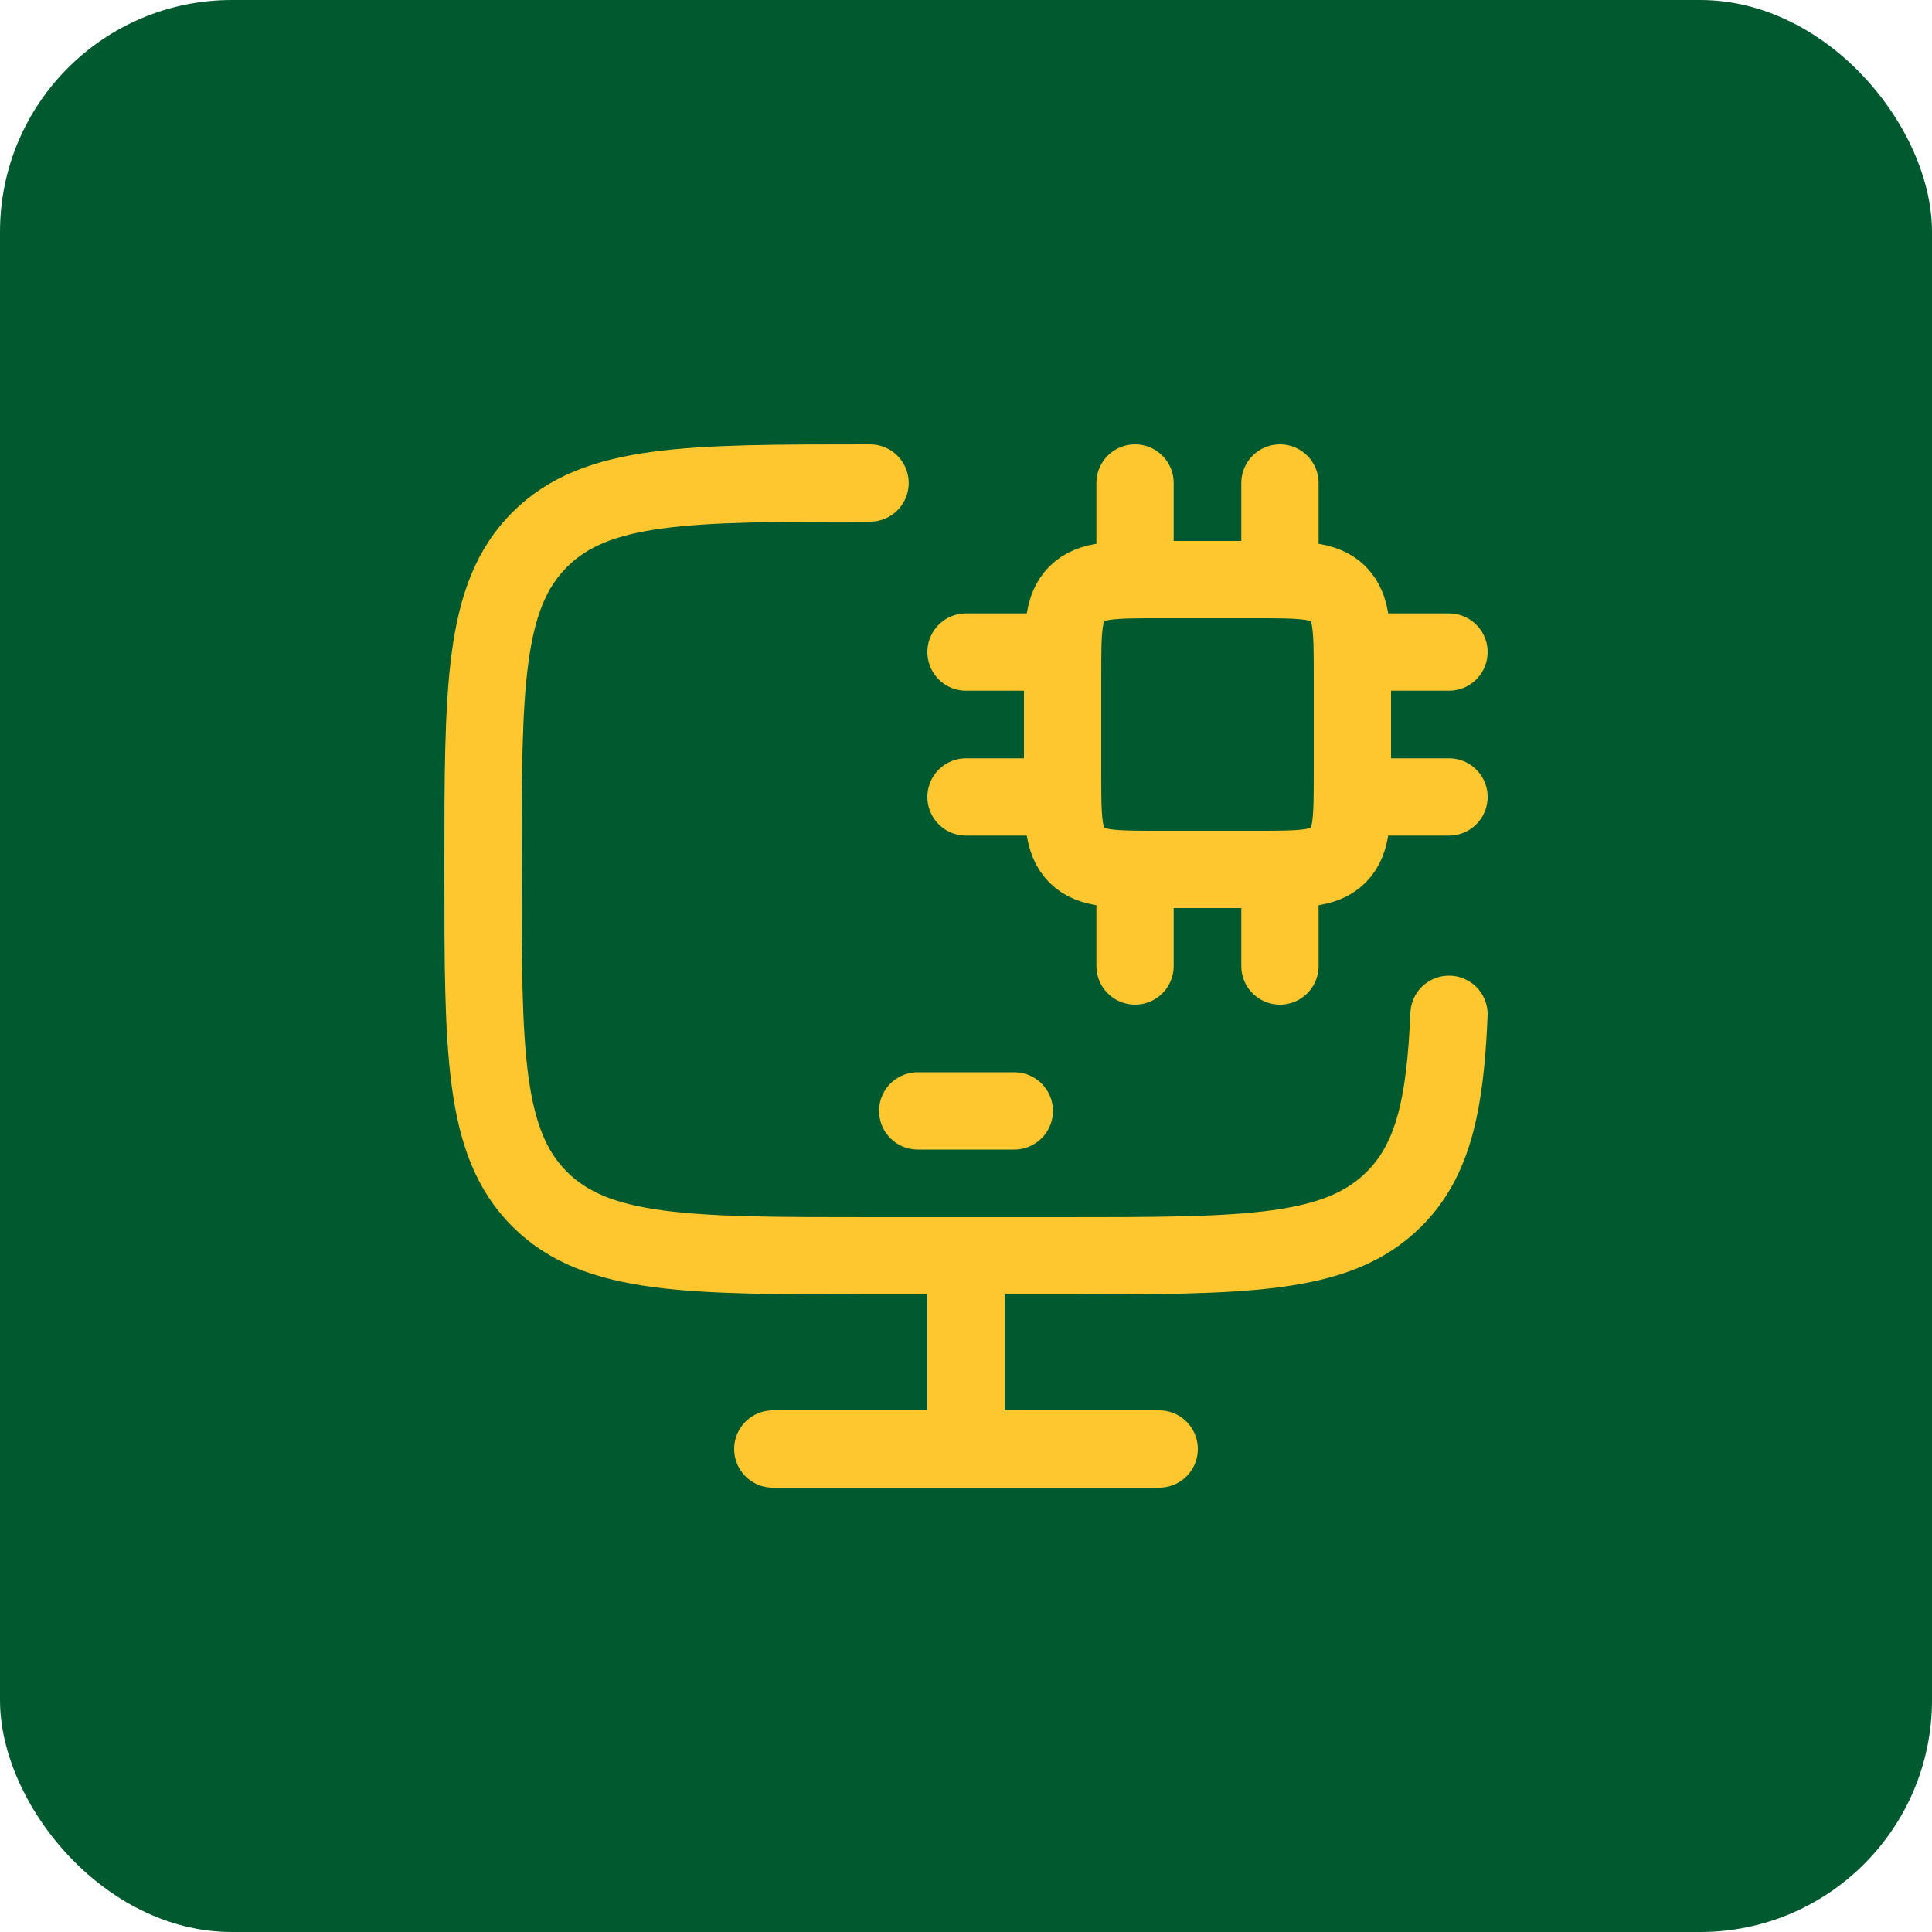
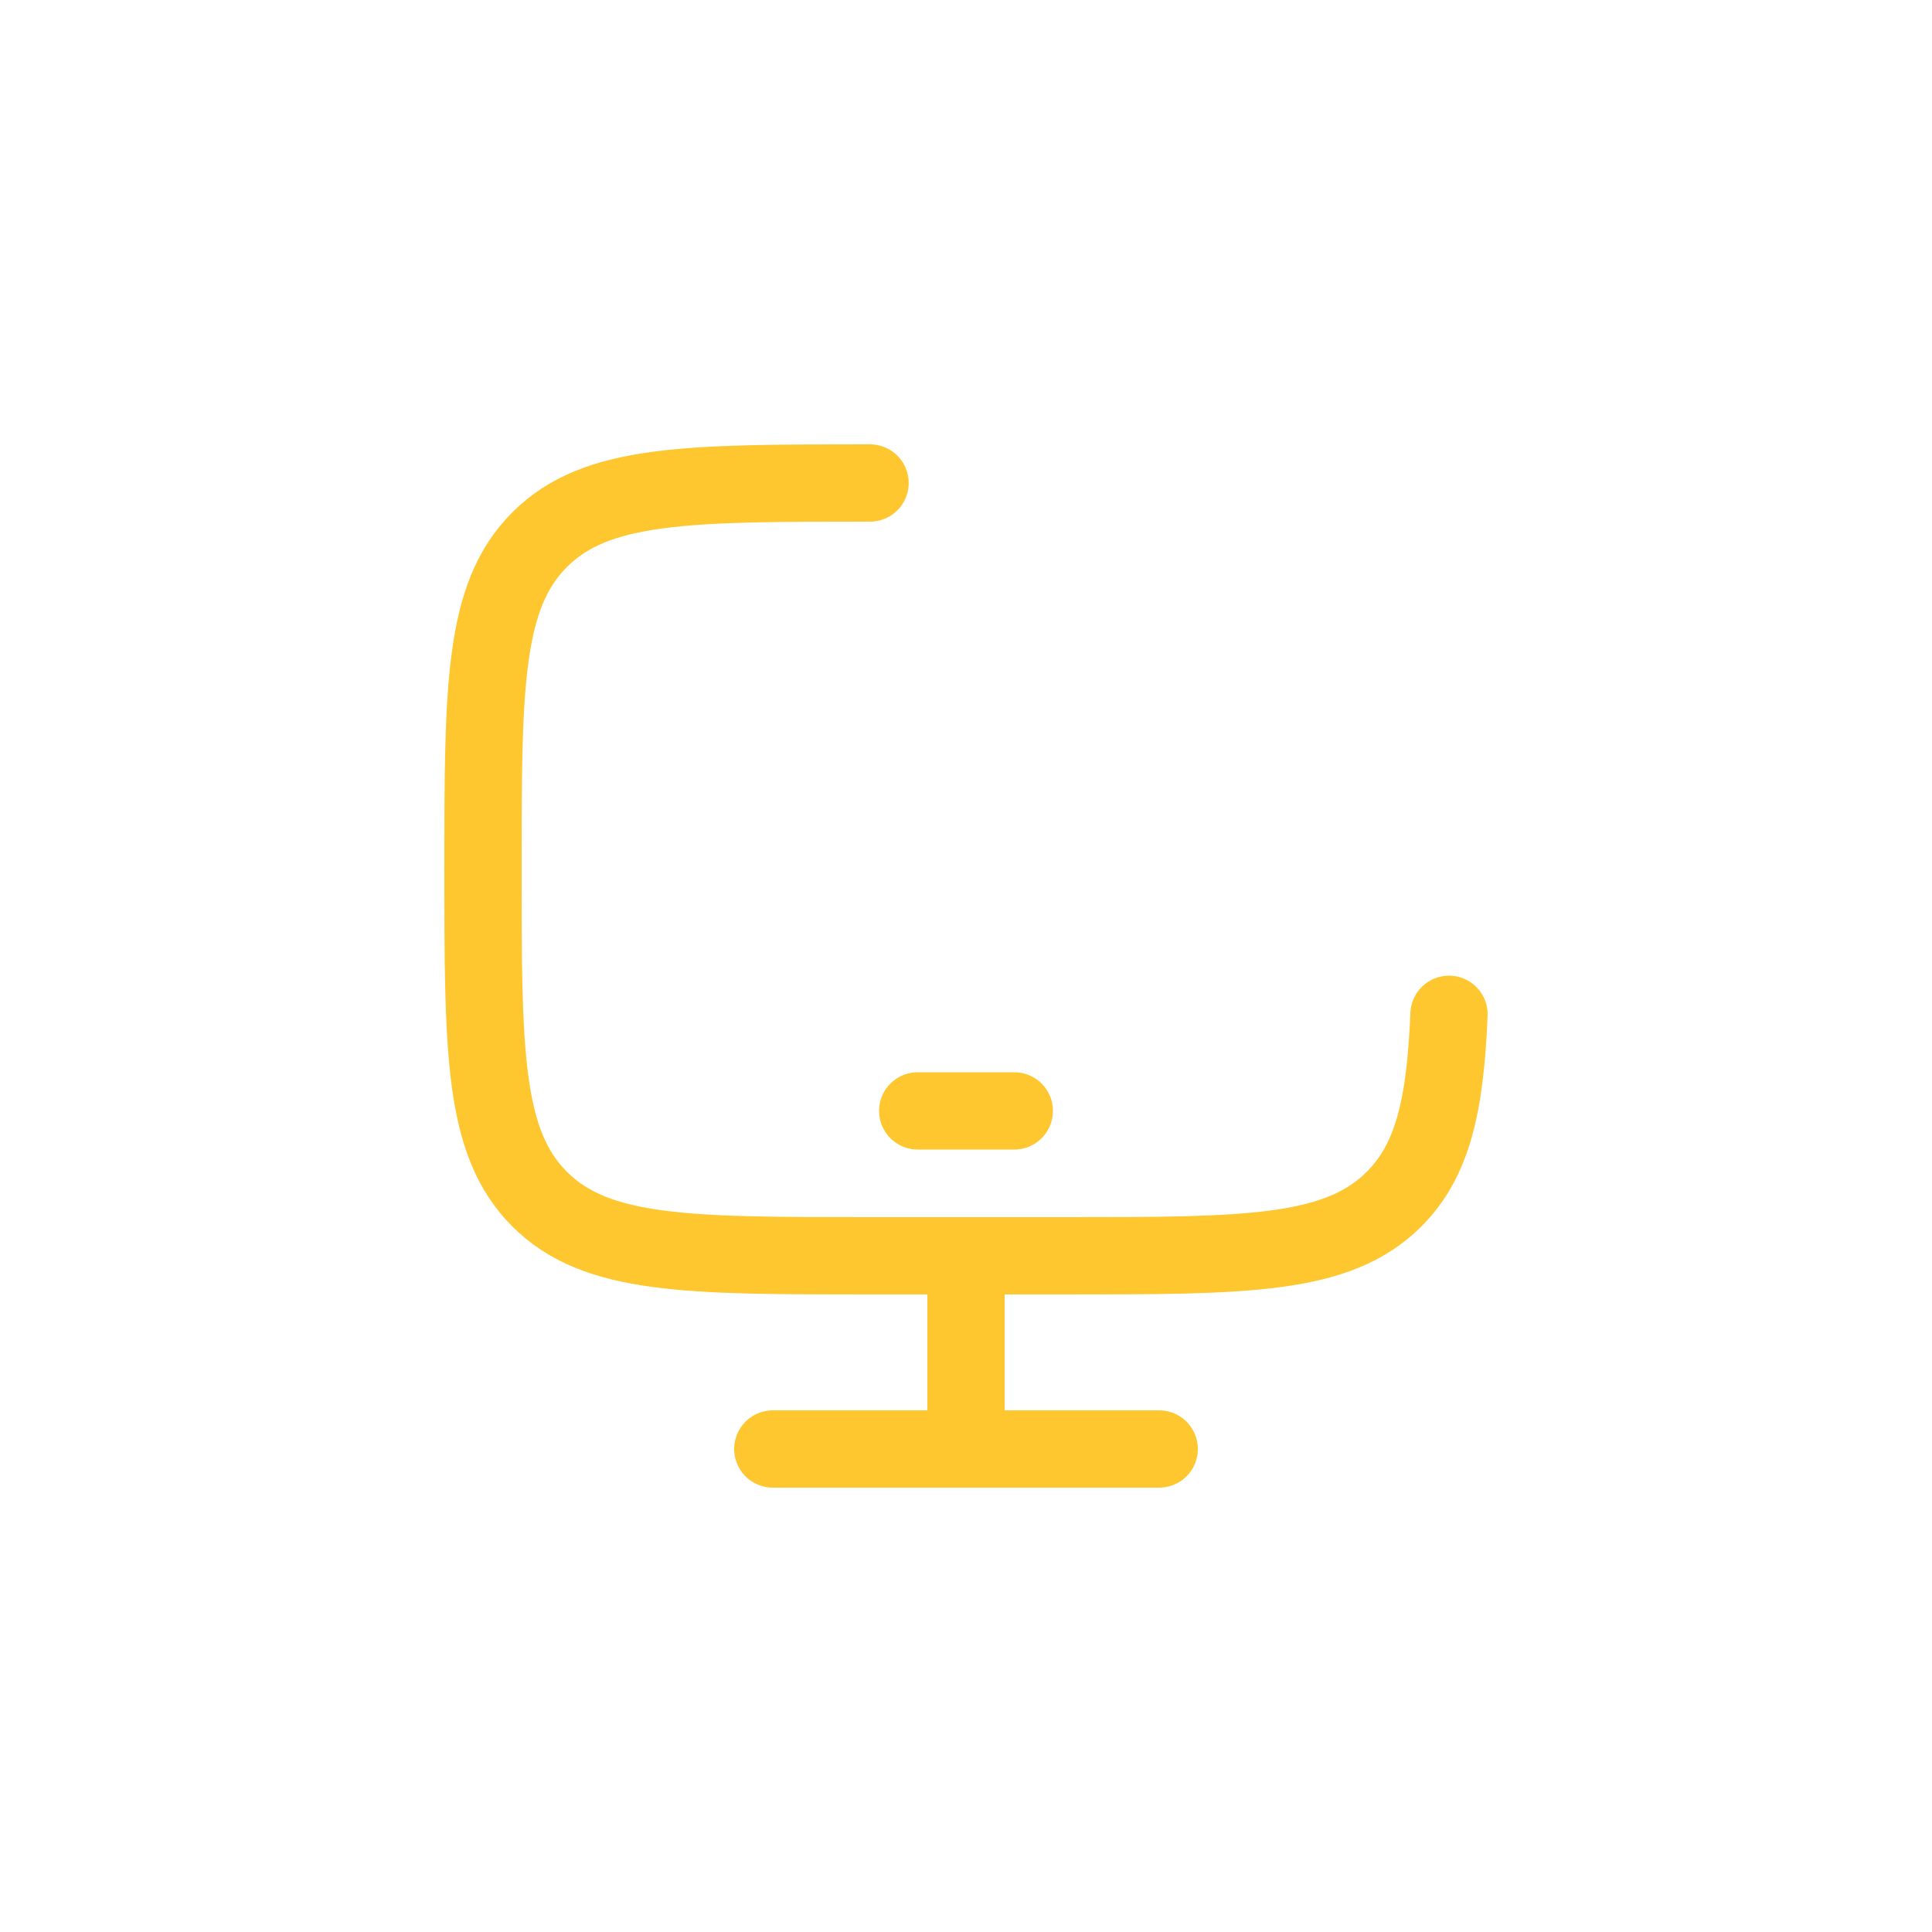
<svg xmlns="http://www.w3.org/2000/svg" width="50" height="50" viewBox="0 0 50 50" fill="none">
-   <rect width="50" height="50" rx="6" fill="#015A2F" />
  <path d="M22.517 12.5C17.795 12.5 15.434 12.5 13.967 13.965C12.501 15.43 12.5 17.786 12.5 22.5C12.5 27.214 12.5 29.571 13.967 31.035C15.435 32.499 17.795 32.5 22.517 32.5H27.526C32.249 32.5 34.61 32.5 36.076 31.035C37.089 30.025 37.403 28.59 37.5 26.25M25 32.5V37.5M20 37.5H30M23.75 28.75H26.25" stroke="#FFC72F" stroke-width="2" stroke-linecap="round" stroke-linejoin="round" />
-   <path d="M29.375 22.5V25M33.125 22.5V25M29.375 12.5V15M33.125 12.5V15M27.5 16.875H25M27.5 20.625H25M37.5 16.875H35M37.5 20.625H35M32.5 15H30C28.821 15 28.233 15 27.866 15.366C27.5 15.732 27.5 16.321 27.5 17.5V20C27.5 21.179 27.5 21.767 27.866 22.134C28.233 22.5 28.821 22.5 30 22.5H32.5C33.679 22.5 34.267 22.5 34.634 22.134C35 21.767 35 21.179 35 20V17.5C35 16.321 35 15.732 34.634 15.366C34.267 15 33.679 15 32.5 15Z" stroke="#FFC72F" stroke-width="2" stroke-linecap="round" stroke-linejoin="round" />
</svg>